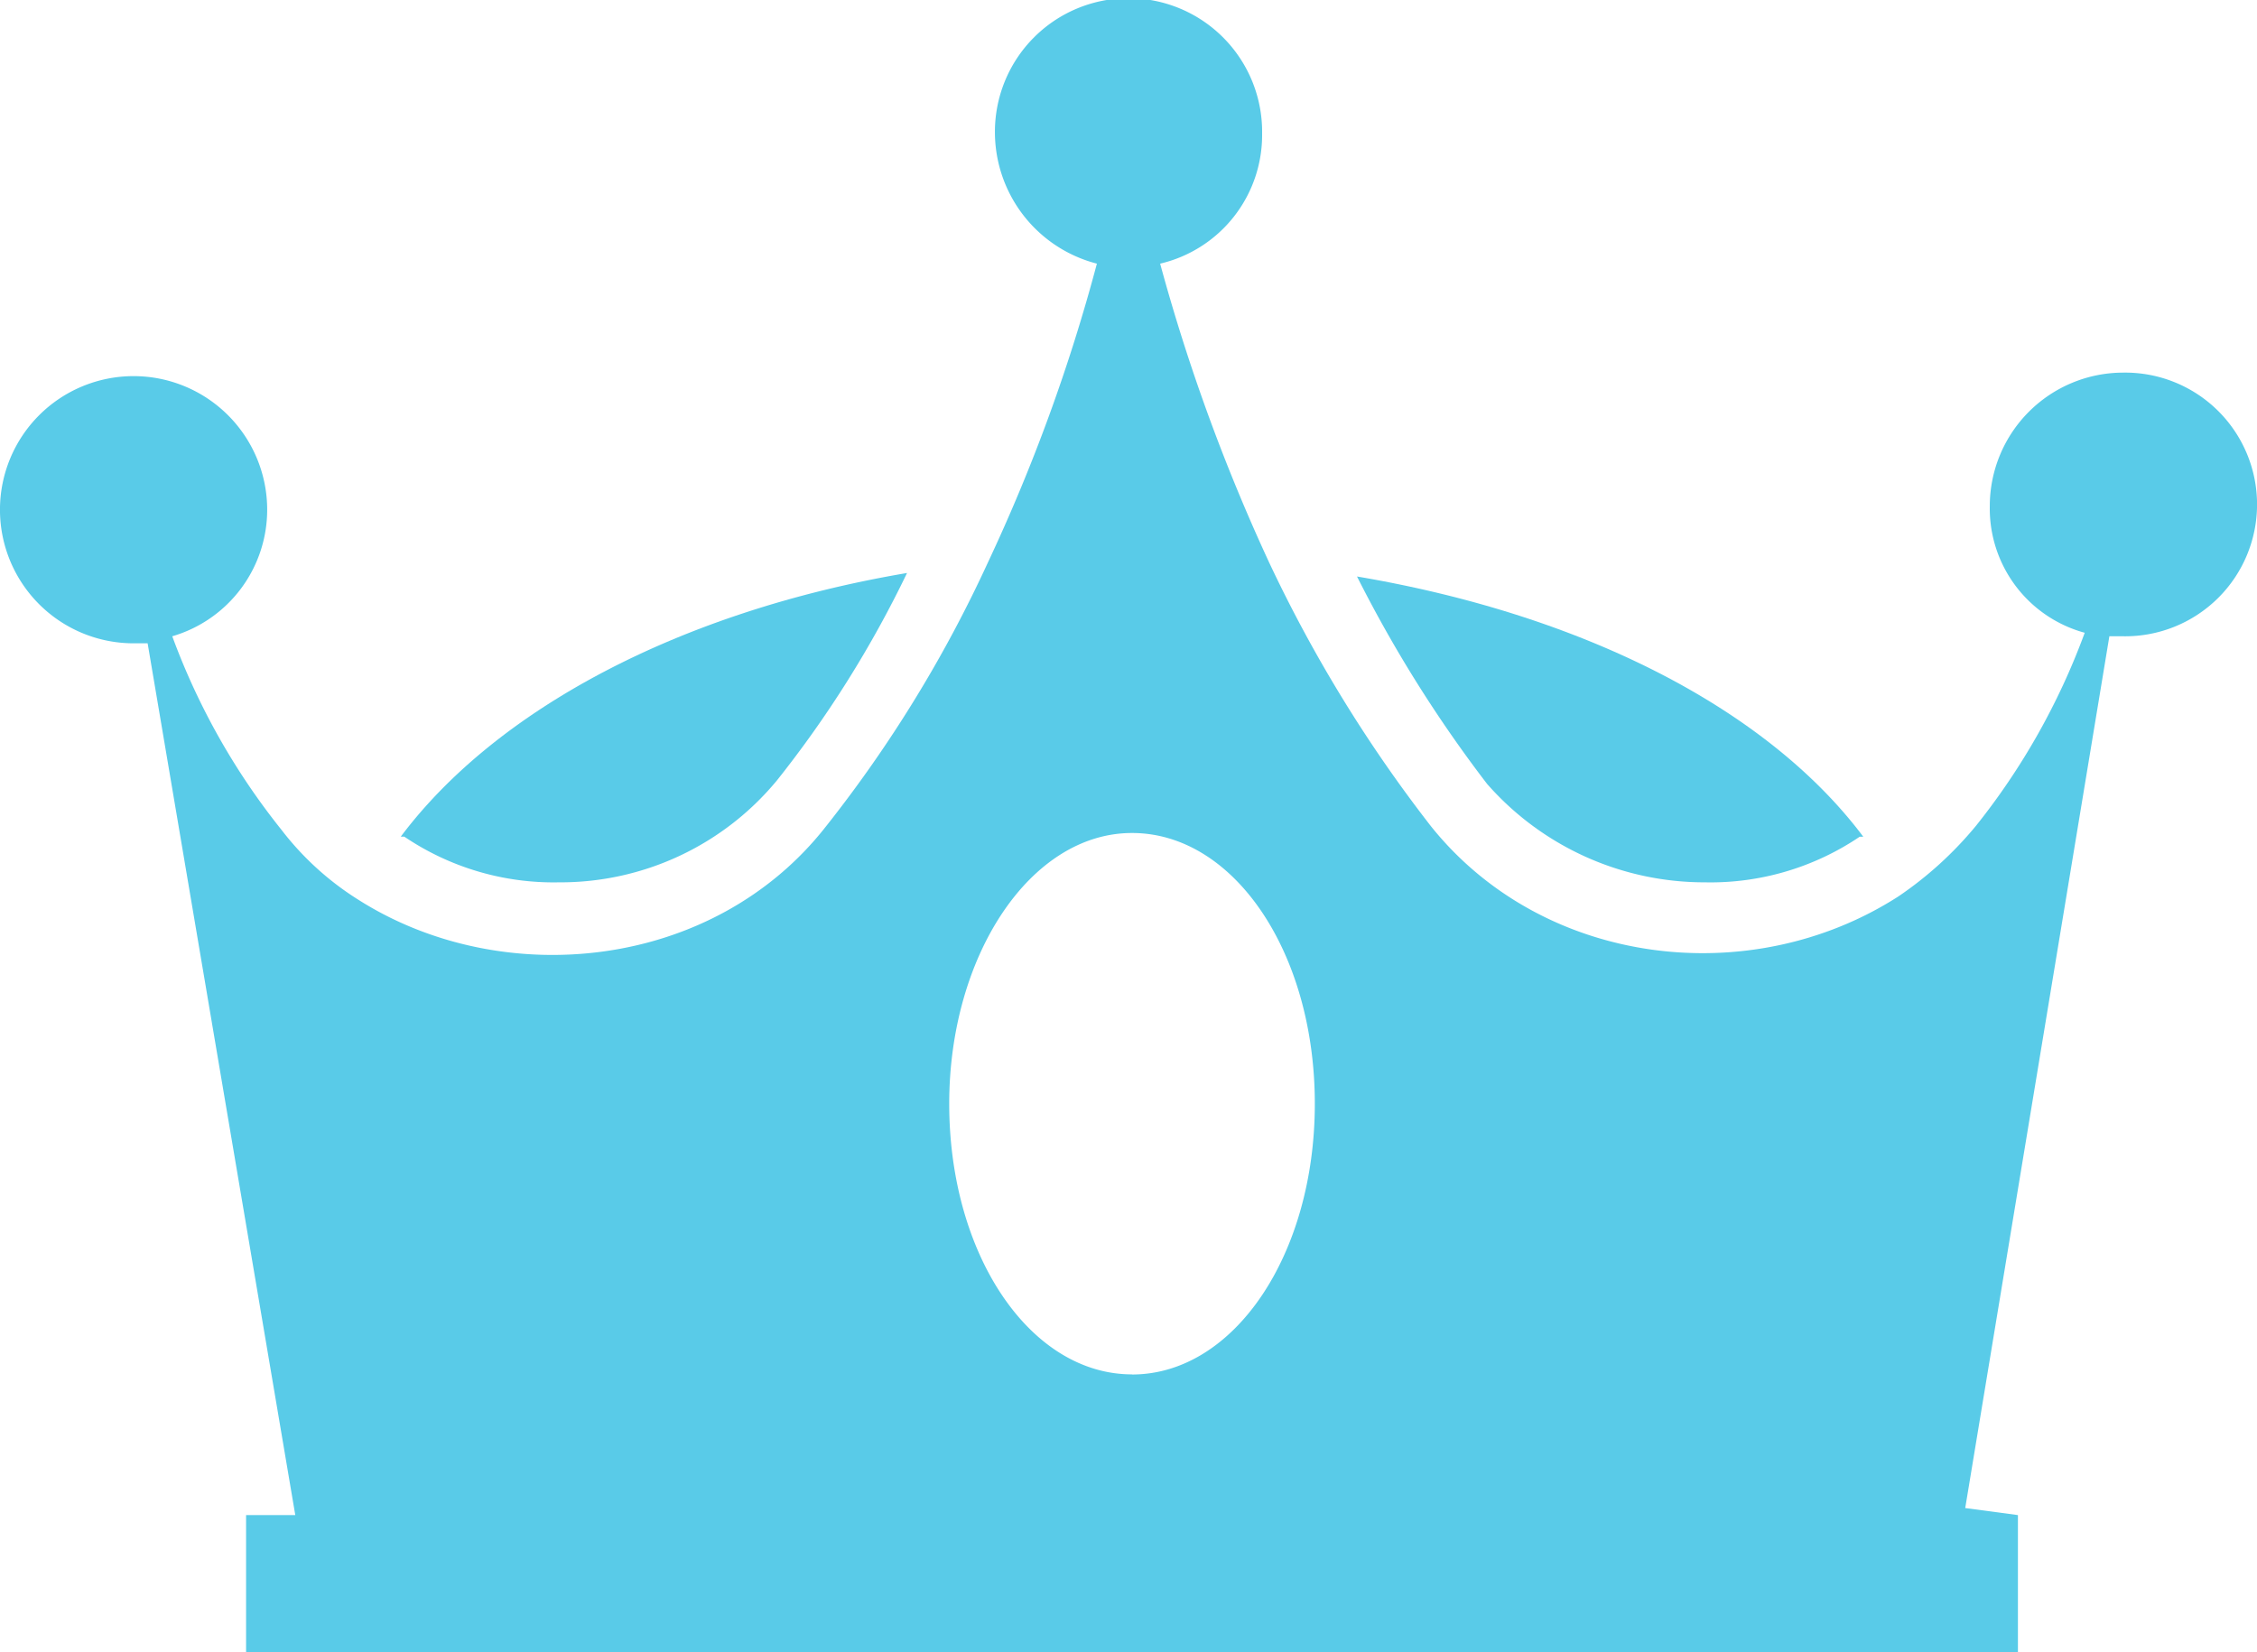
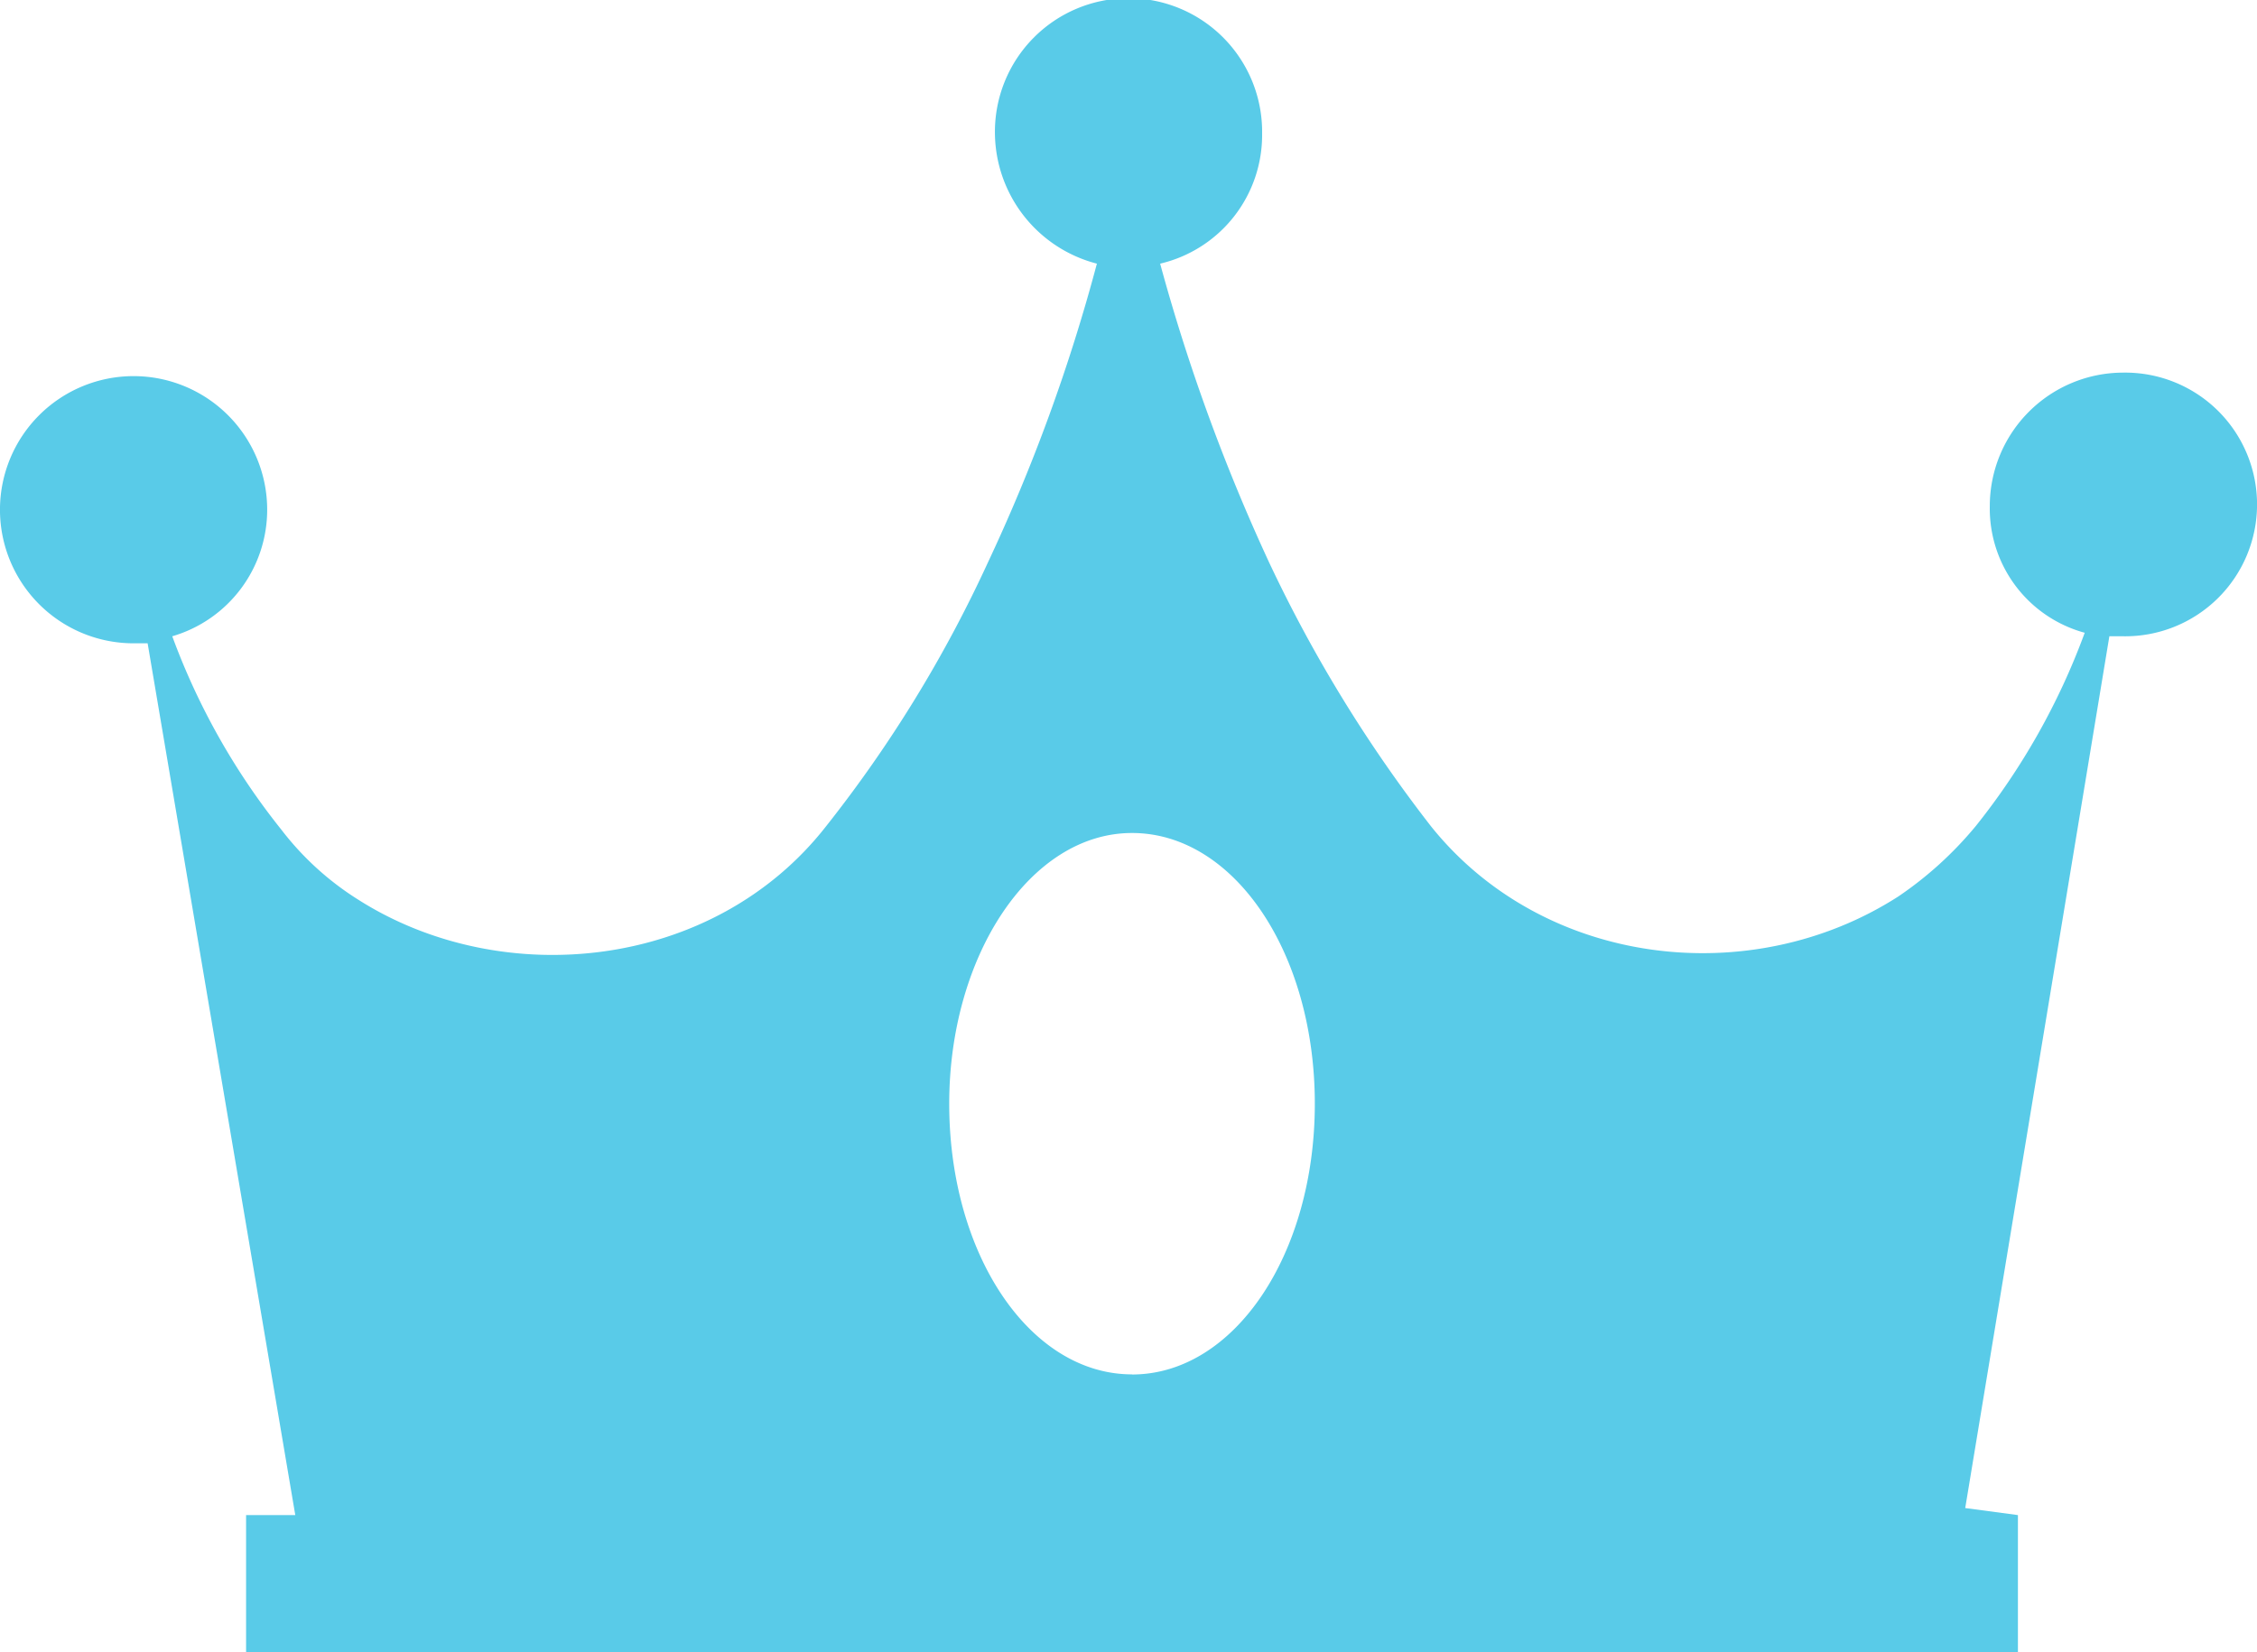
<svg xmlns="http://www.w3.org/2000/svg" width="93.945" height="68.776" viewBox="0 0 93.945 68.776">
-   <path d="M18.285,38.277a11.686,11.686,0,0,0,9.073-4.244A45.618,45.618,0,0,0,32.772,25.4C23.26,27.01,15.651,31.107,11.7,36.375h.146A11.089,11.089,0,0,0,18.285,38.277Z" transform="translate(4.982 -1.548)" fill="#59cbe8" />
-   <path d="M53.387,38.231h0a11.089,11.089,0,0,0,6.439-1.9h.146C56.021,31.061,48.412,27.11,38.9,25.5a54.43,54.43,0,0,0,5.414,8.634A12.044,12.044,0,0,0,53.387,38.231Z" transform="translate(17.584 -1.502)" fill="#59cbe8" />
  <path d="M88.684,24.611a5.558,5.558,0,0,0-5.561,5.561,5.359,5.359,0,0,0,3.951,5.268,28.719,28.719,0,0,1-4.536,8.048,15.339,15.339,0,0,1-3.219,2.927c-6.146,3.951-14.779,2.927-19.462-2.927a58.325,58.325,0,0,1-6.731-10.975,78.69,78.69,0,0,1-4.536-12.438,5.5,5.5,0,0,0,4.244-5.414,5.561,5.561,0,1,0-11.121,0,5.659,5.659,0,0,0,4.244,5.414,73.8,73.8,0,0,1-4.536,12.438,54.02,54.02,0,0,1-6.731,10.975c-4.683,6-13.462,6.878-19.462,3.073a12.19,12.19,0,0,1-3.219-2.927A28.719,28.719,0,0,1,7.47,35.586a5.487,5.487,0,0,0,3.951-5.268,5.561,5.561,0,1,0-5.561,5.561h.585l6.146,36.29H10.543v5.707H84.294V72.169L82.1,71.876l6-36.29h.585a5.488,5.488,0,1,0,0-10.975Zm-41.265,41.7c-4.244,0-7.609-4.975-7.609-11.268,0-6.146,3.366-11.268,7.609-11.268s7.609,4.975,7.609,11.268S51.662,66.316,47.419,66.316Z" transform="translate(-0.3 -9.1)" fill="#59cbe8" />
</svg>